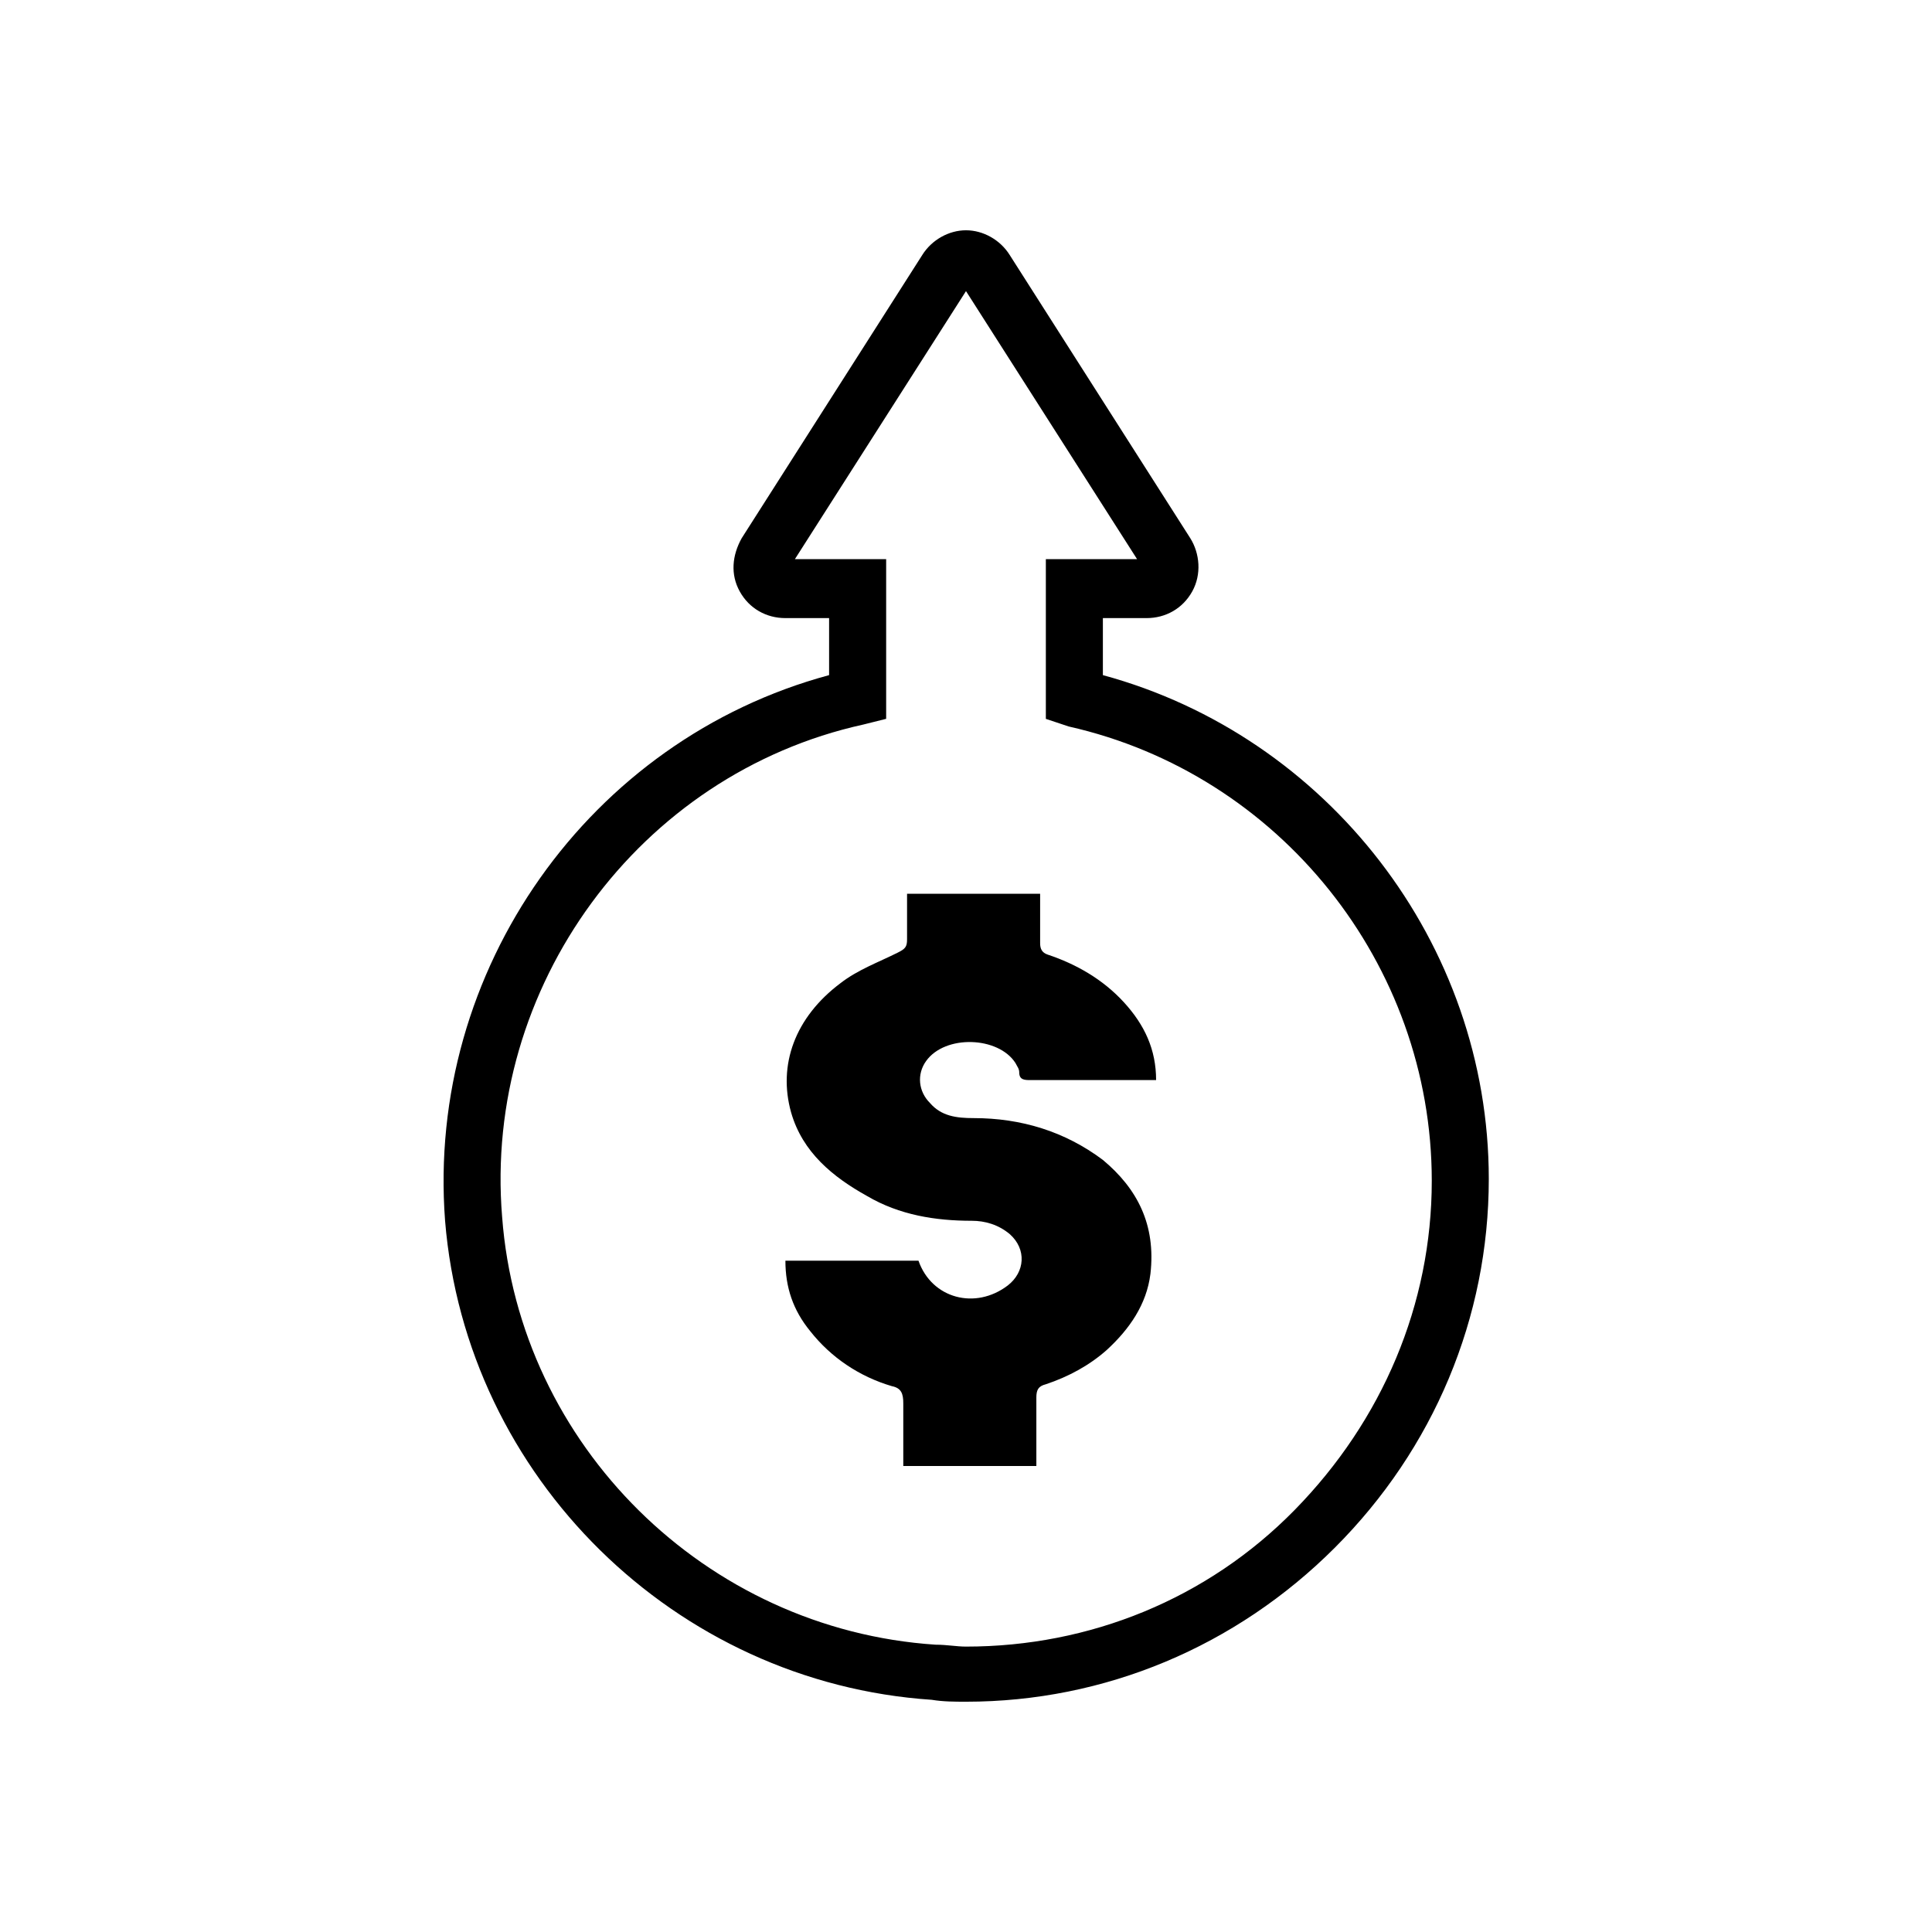
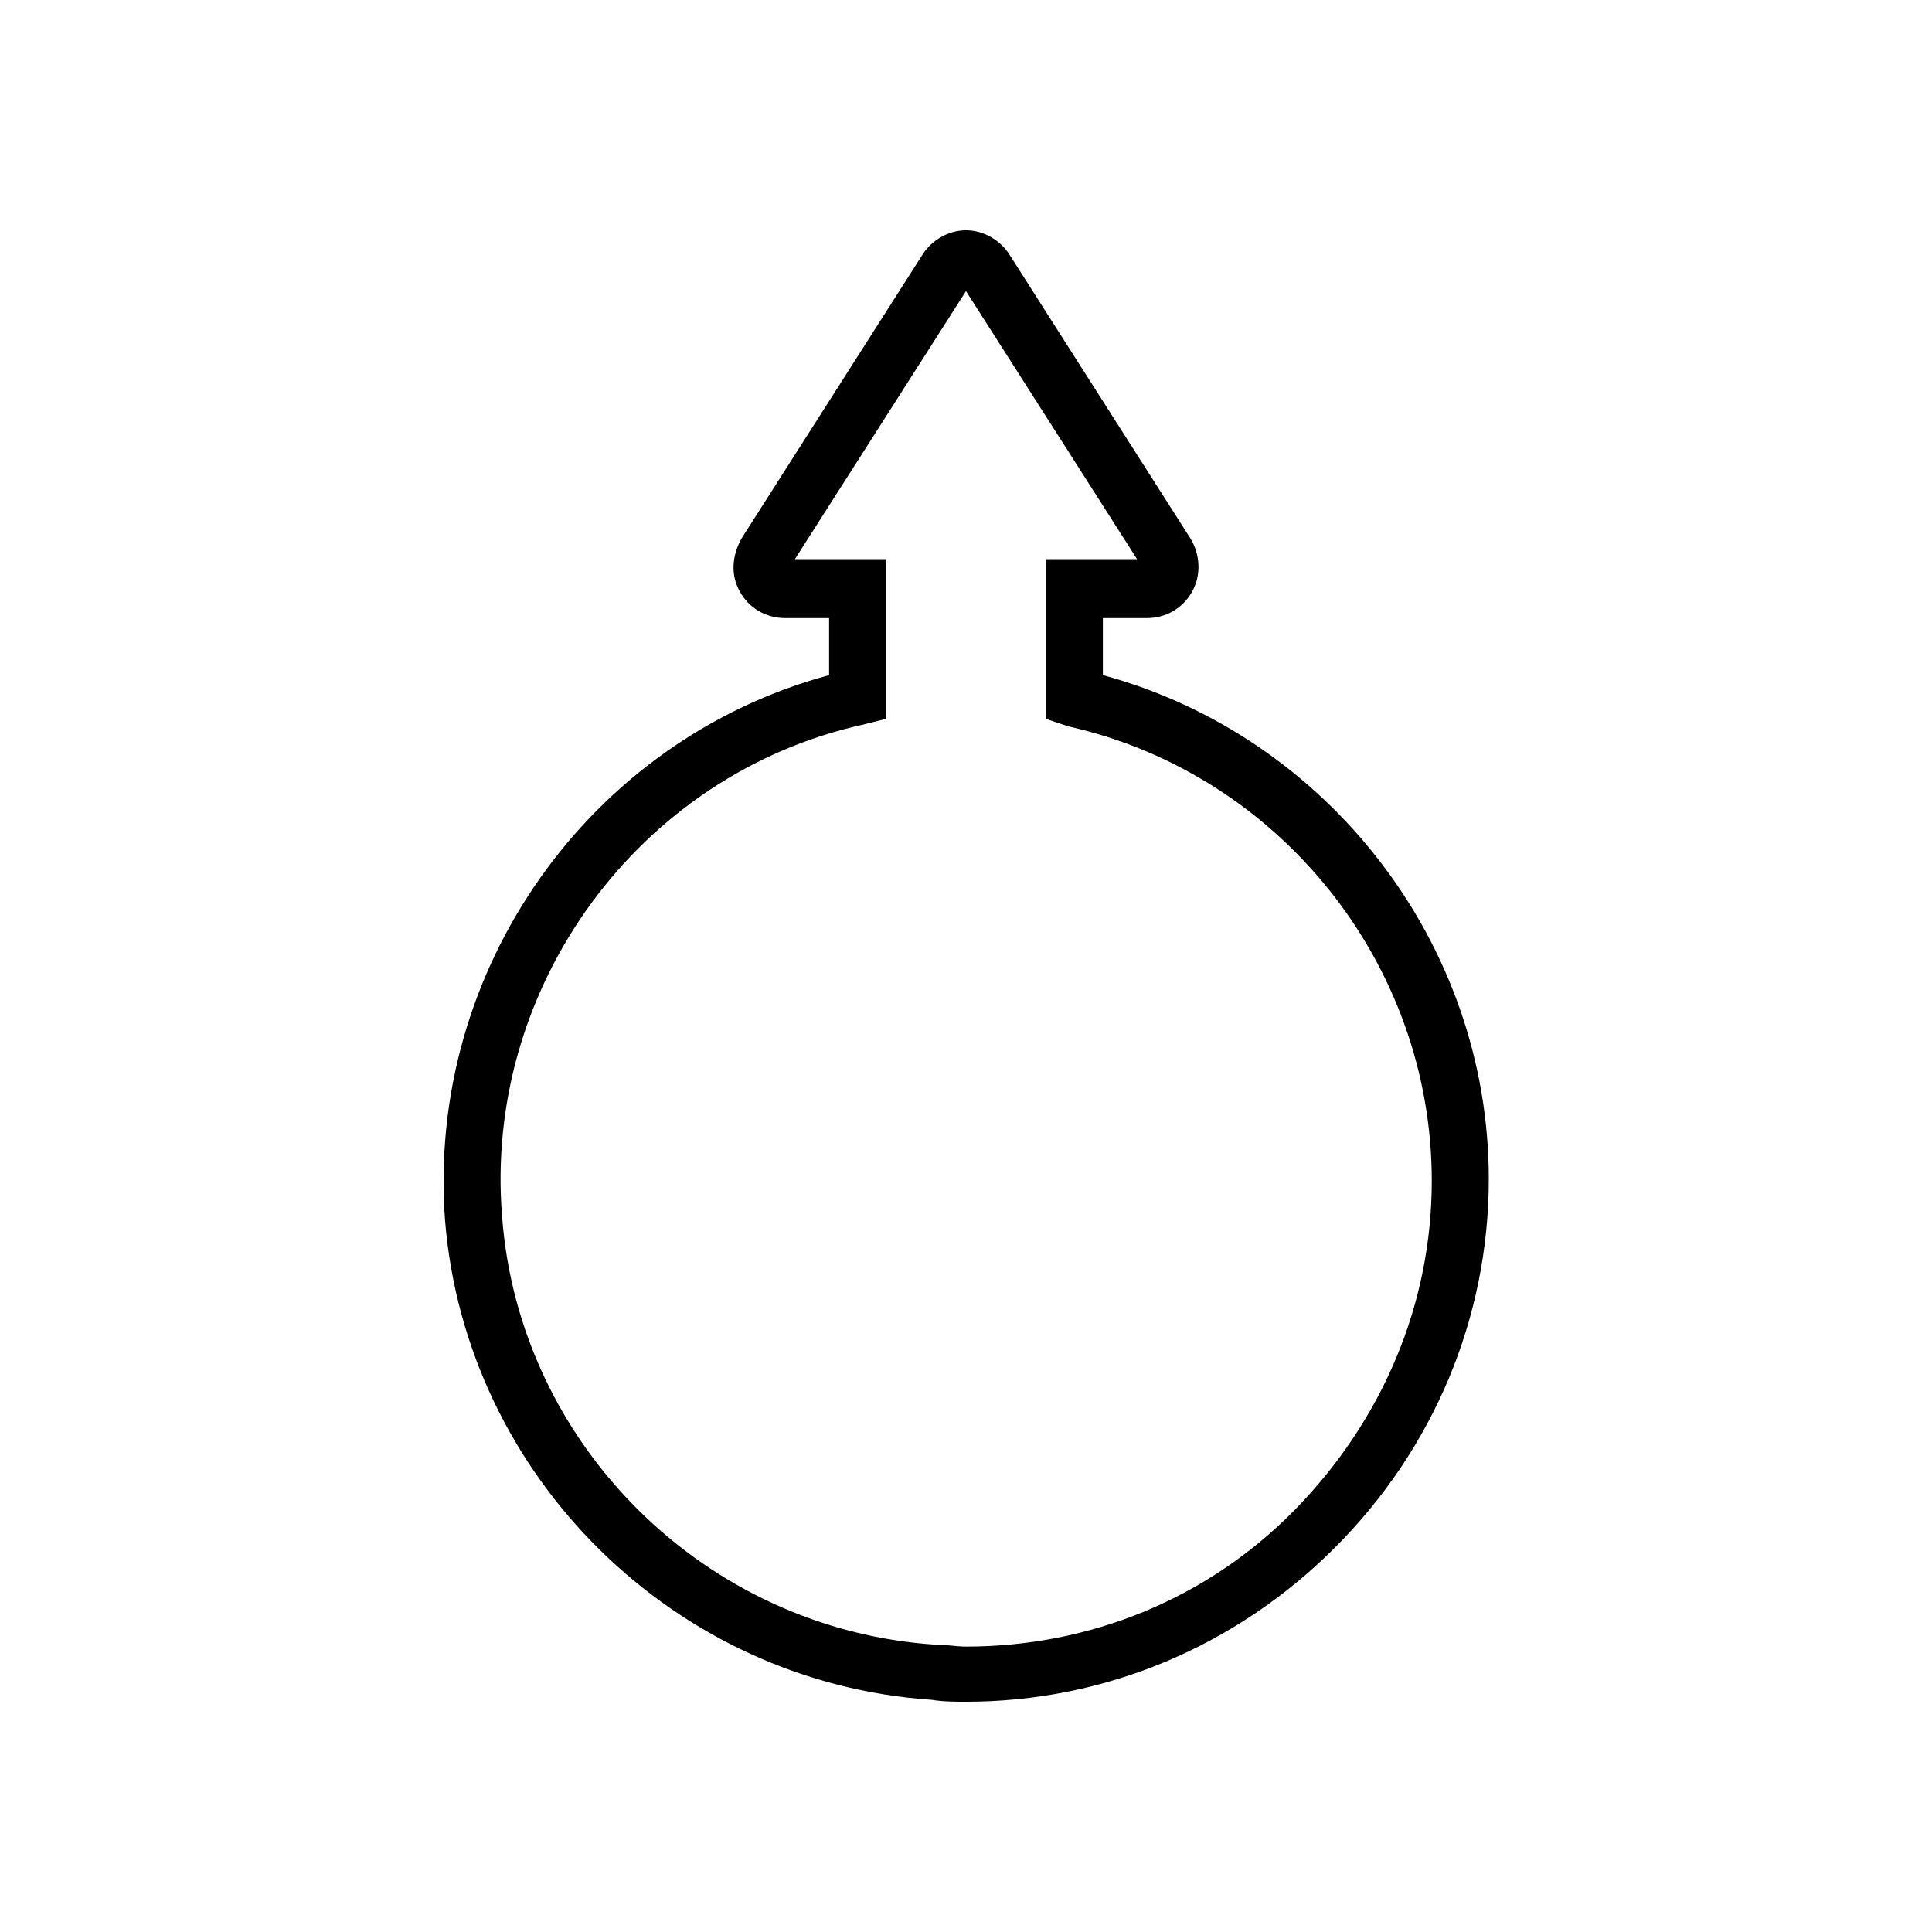
<svg xmlns="http://www.w3.org/2000/svg" fill="#000000" width="800px" height="800px" version="1.1" viewBox="144 144 512 512">
  <g>
    <path d="m400 594.97c-3.023 0-6.047 0-9.07-0.504-68.016-4.535-123.43-58.945-128.98-126.96-5.039-66.504 38.289-127.46 101.77-144.59v-15.113h-11.586c-5.039 0-9.574-2.519-12.09-7.055-2.519-4.535-2.016-9.574 0.504-14.105l47.863-75.066c2.519-4.031 7.055-6.551 11.586-6.551 4.535 0 9.07 2.519 11.586 6.551l47.863 75.066c2.519 4.031 3.023 9.574 0.504 14.105-2.519 4.535-7.055 7.055-12.09 7.055h-11.586v15.113c59.445 16.125 102.27 71.039 102.27 133.51 0 36.777-14.609 71.539-40.809 97.738-26.199 26.199-60.961 40.809-97.738 40.809zm-45.344-302.79h24.184v42.32l-6.047 1.512c-59.449 13.098-100.76 69.527-95.723 130.49 4.535 60.457 53.906 109.33 114.87 113.36 3.023 0 5.543 0.504 8.062 0.504 32.746 0 63.984-12.594 87.16-36.273 23.176-23.68 36.273-54.41 36.273-87.16 0-57.434-40.305-107.82-96.227-120.41l-6.047-2.016v-42.32h24.18l-45.344-71.039z" />
-     <path d="m448.87 481.62c-1.008 8.062-5.543 14.609-11.586 20.152-4.535 4.031-10.078 7.055-16.121 9.07-2.016 0.504-2.519 1.512-2.519 3.527v18.137h-35.266v-16.625c0-2.519-0.504-4.031-3.023-4.535-8.566-2.519-16.121-7.559-21.664-14.609-4.535-5.543-6.551-11.586-6.551-18.641h35.266c3.527 10.078 15.113 13.098 23.68 6.551 4.535-3.527 5.039-9.574 0.504-13.602-3.023-2.519-6.551-3.527-10.078-3.527-9.574 0-19.145-1.512-27.711-6.551-9.07-5.039-17.129-11.586-20.152-22.168-3.527-12.594 1.008-25.191 13.098-34.258 4.535-3.527 10.078-5.543 15.113-8.062 2.016-1.008 2.519-1.512 2.519-3.527v-12.09h35.266v13.098c0 1.512 0.504 2.519 2.016 3.023 7.559 2.519 14.609 6.551 20.152 12.594 5.543 6.047 8.566 12.594 8.566 20.656h-2.519-30.73c-1.512 0-3.023 0-3.023-2.016 0-1.008-0.504-1.512-1.008-2.519-4.535-7.055-18.641-7.559-23.68-0.504-2.519 3.527-2.016 8.062 1.008 11.082 3.023 3.527 7.055 4.031 11.586 4.031 12.594 0 24.184 3.527 34.258 11.082 9.074 7.559 14.113 17.129 12.602 30.23z" />
  </g>
</svg>